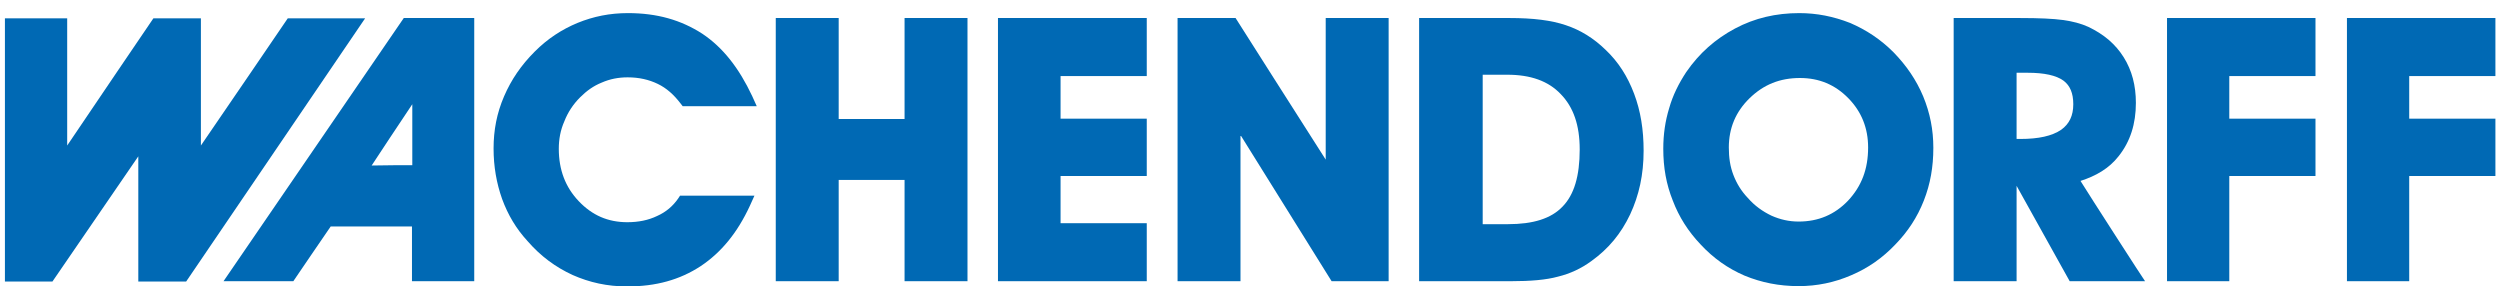
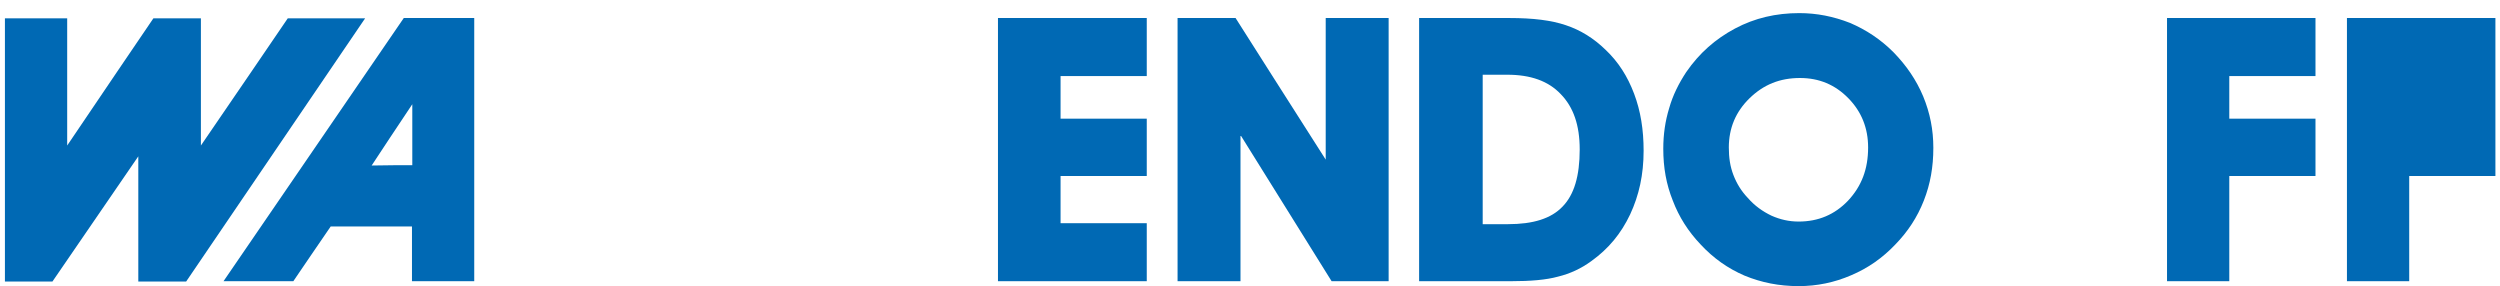
<svg xmlns="http://www.w3.org/2000/svg" version="1.1" id="Ebene_1" x="0px" y="0px" viewBox="0 0 762.8 87.4" style="enable-background:new 0 0 762.8 87.4;" xml:space="preserve">
  <style type="text/css">
	.st0{display:none;}
	.st1{fill:#0069B4;}
	.st2{fill-rule:evenodd;clip-rule:evenodd;fill:#0069B4;}
</style>
  <g id="Ebene_2_00000167397778397563622950000016812122285005781904_" class="st0">
</g>
  <path class="st1" d="M107.2,5.6H87.8c0,0-20.5,30.1-26.5,38.8c0-9.9,0-38.8,0-38.8H46.8c0,0-20.4,30-26.3,38.8c0-9.9,0-38.8,0-38.8  h-19v80.3H16c0,0,20.3-29.6,26.2-38.2c0,9.8,0,38.2,0,38.2h14.6l54.6-80.3L107.2,5.6" />
-   <path class="st1" d="M206.9,60.6c-1.6,2.3-3.7,4.1-6.4,5.3c-2.7,1.3-5.7,1.9-9.1,1.9c-5.9,0-10.7-2.1-14.8-6.4  c-4.1-4.3-6.1-9.6-6.1-16c0-2.9,0.5-5.7,1.7-8.4c1.1-2.8,2.7-5.2,4.8-7.3c2-2,4.1-3.5,6.6-4.5c2.5-1.1,5.1-1.6,7.9-1.6  c3.5,0,6.5,0.7,9.2,2s4.9,3.3,6.9,5.9l0.7,0.9h22.6l-1.4-3.1c-4-8.5-8.9-14.8-15.2-19C207.8,6.1,200.5,4,191.6,4  c-5.5,0-10.5,1-15.4,3c-4.8,2-9.1,4.8-13,8.7c-4.2,4.2-7.2,8.6-9.4,13.7s-3.2,10.3-3.2,15.9c0,5.5,0.9,10.6,2.6,15.4  c1.8,4.9,4.3,9.1,7.8,12.9c4,4.6,8.5,7.9,13.7,10.3c5.2,2.3,10.6,3.5,16.7,3.5c8.7,0,16-2,22.4-6.2c6.3-4.2,11.2-10.2,15-18.4  l1.4-3.1h-22.7L206.9,60.6" />
-   <path class="st1" d="M276,5.5c0,0,0,27,0,30.8h-20.1c0-3.8,0-30.8,0-30.8h-19.2v80.3h19.2c0,0,0-27.1,0-30.9H276  c0,3.8,0,30.9,0,30.9h19.2V5.5H276" />
  <path class="st1" d="M349.9,23.2V5.5h-45.4v80.3h45.4V68.1c0,0-22.6,0-26.3,0V53.7c3.6,0,26.3,0,26.3,0V36.2c0,0-22.6,0-26.3,0v-13  C327.3,23.2,349.9,23.2,349.9,23.2" />
  <path class="st1" d="M706.5,23.2V5.5h-45.3v80.3h19c0,0,0-28.3,0-32.1c3.7,0,26.3,0,26.3,0V36.2c0,0-22.7,0-26.3,0v-13  C683.9,23.2,706.5,23.2,706.5,23.2" />
-   <path class="st2" d="M761.4,23.2V5.5h-45.3v80.3h19c0,0,0-28.3,0-32.1c3.7,0,26.3,0,26.3,0V36.2c0,0-22.6,0-26.3,0v-13  C738.8,23.2,761.4,23.2,761.4,23.2" />
+   <path class="st2" d="M761.4,23.2V5.5h-45.3v80.3h19c0,0,0-28.3,0-32.1c3.7,0,26.3,0,26.3,0V36.2v-13  C738.8,23.2,761.4,23.2,761.4,23.2" />
  <path class="st1" d="M404.5,5.5c0,0,0,32.6,0,43.2C398.4,39.2,377,5.5,377,5.5h-17.7v80.3h19.2c0,0,0-33.6,0-44.6  c6.1,9.8,27.8,44.6,27.8,44.6h17.4V5.5H404.5" />
  <path class="st1" d="M498.6,28.6c-2-5.3-4.8-9.7-8.7-13.4c-3.6-3.5-7.6-6-12.1-7.5c-4.4-1.5-10-2.2-17.2-2.2H433v80.3h28  c6,0,10.8-0.4,14.4-1.4c3.7-0.9,7.1-2.5,10.1-4.7c5.3-3.8,9.1-8.4,11.9-14.3c2.7-5.8,4.1-12.1,4.1-19.4  C501.5,39.6,500.6,33.9,498.6,28.6L498.6,28.6z M460.1,68.4c0,0-5.1,0-7.7,0V22.8c2.6,0,7.5,0,7.5,0c7.1,0,12.5,1.9,16.3,5.9  c3.9,4,5.8,9.5,5.8,16.9c0,8.1-1.7,13.8-5.2,17.4C473.3,66.7,467.8,68.4,460.1,68.4" />
  <path class="st1" d="M586.8,29.4c-2.1-5-5.1-9.4-9.1-13.5c-3.9-3.9-8.3-6.8-13.2-8.9c-5.1-2-10.2-3-15.5-3c-7.1,0-13.6,1.5-19.6,4.7  s-10.9,7.5-14.9,13.3c-2.3,3.5-4.1,7.1-5.2,11c-1.2,3.9-1.8,8-1.8,12.4c0,5.7,0.9,10.8,2.9,15.8c1.9,5,4.7,9.4,8.5,13.4  c3.9,4.2,8.3,7.3,13.4,9.5c5.1,2.1,10.5,3.2,16.5,3.2c5.6,0,10.9-1.1,16-3.3c5.2-2.2,9.6-5.3,13.5-9.4c3.8-3.9,6.7-8.3,8.7-13.4  s2.9-10.3,2.9-16.1C589.9,39.6,588.9,34.5,586.8,29.4L586.8,29.4z M570,45c0,6.6-2,11.8-6.1,16.2c-4.1,4.3-9.1,6.4-15.1,6.4  c-2.9,0-5.6-0.6-8.3-1.8c-2.7-1.3-5.1-3-7.2-5.4c-2-2.1-3.4-4.4-4.4-7s-1.4-5.3-1.4-8.4c0-5.9,2.1-10.9,6.3-15  c4.3-4.2,9.3-6.2,15.4-6.2c5.8,0,10.7,2,14.8,6.2C568,34.1,570,39.1,570,45" />
-   <path class="st1" d="M634.8,55.2c4.7-1.5,8.7-3.8,11.6-7.5c3.6-4.5,5.3-9.9,5.3-16.3c0-5.3-1.2-9.9-3.7-13.9s-6-7-10.8-9.3  c-2.2-1-4.8-1.7-7.8-2.1c-2.9-0.4-7.2-0.6-13.1-0.6h-20.2v80.3h19.2c0,0,0-19.3,0-29.1c5.1,9.2,16.2,29.1,16.2,29.1h23  C654.4,85.8,637.2,59.1,634.8,55.2L634.8,55.2z M616.4,42.4c0,0-0.6,0-1.1,0V22.2c1.6,0,3.4,0,3.4,0c5,0,8.7,0.8,10.9,2.4  c2,1.5,3,3.8,3,7.2c0,3.5-1.2,6-3.7,7.8C626.1,41.5,622,42.4,616.4,42.4" />
  <path class="st1" d="M123.2,5.5l-55,80.3h21.3c0,0,10.2-15,11.4-16.7c1.9,0,21.2,0,24.8,0c0,3.3,0,16.7,0,16.7h19V5.5H123.2  L123.2,5.5z M125.8,31.8v18.6c-2.5,0-8.2,0-12.4,0.1C116,46.5,121.6,38.1,125.8,31.8" />
</svg>